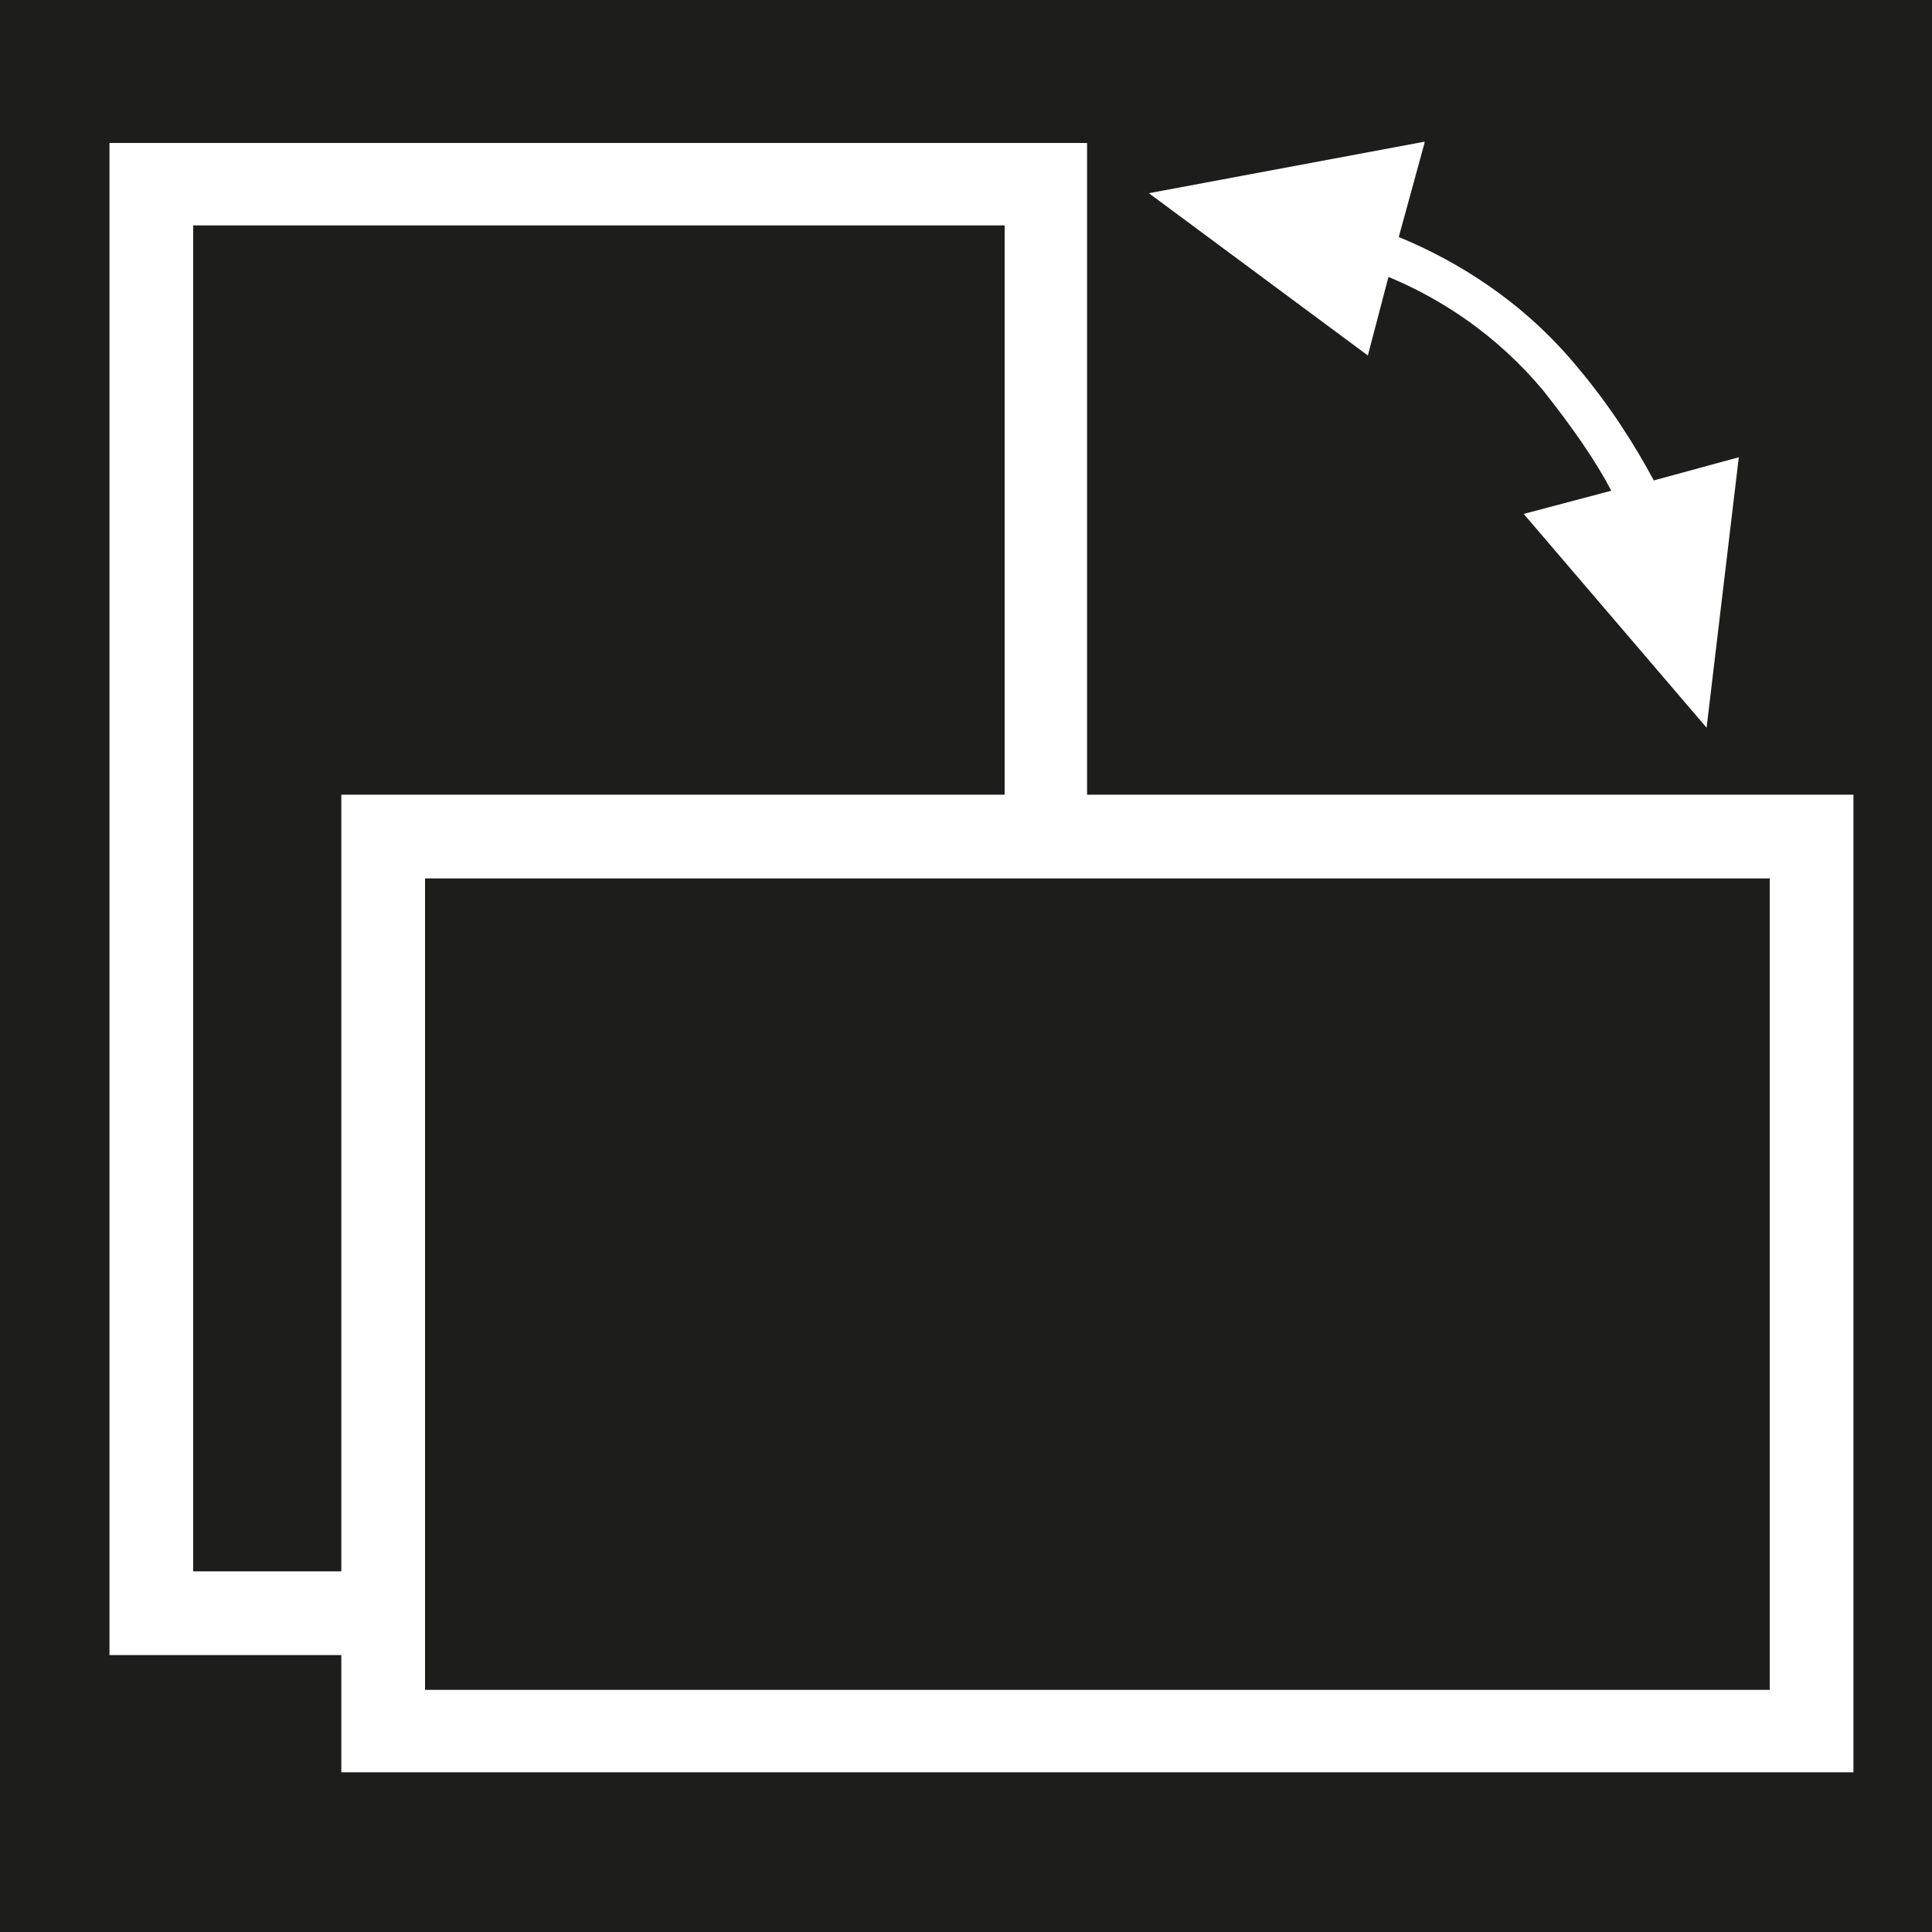
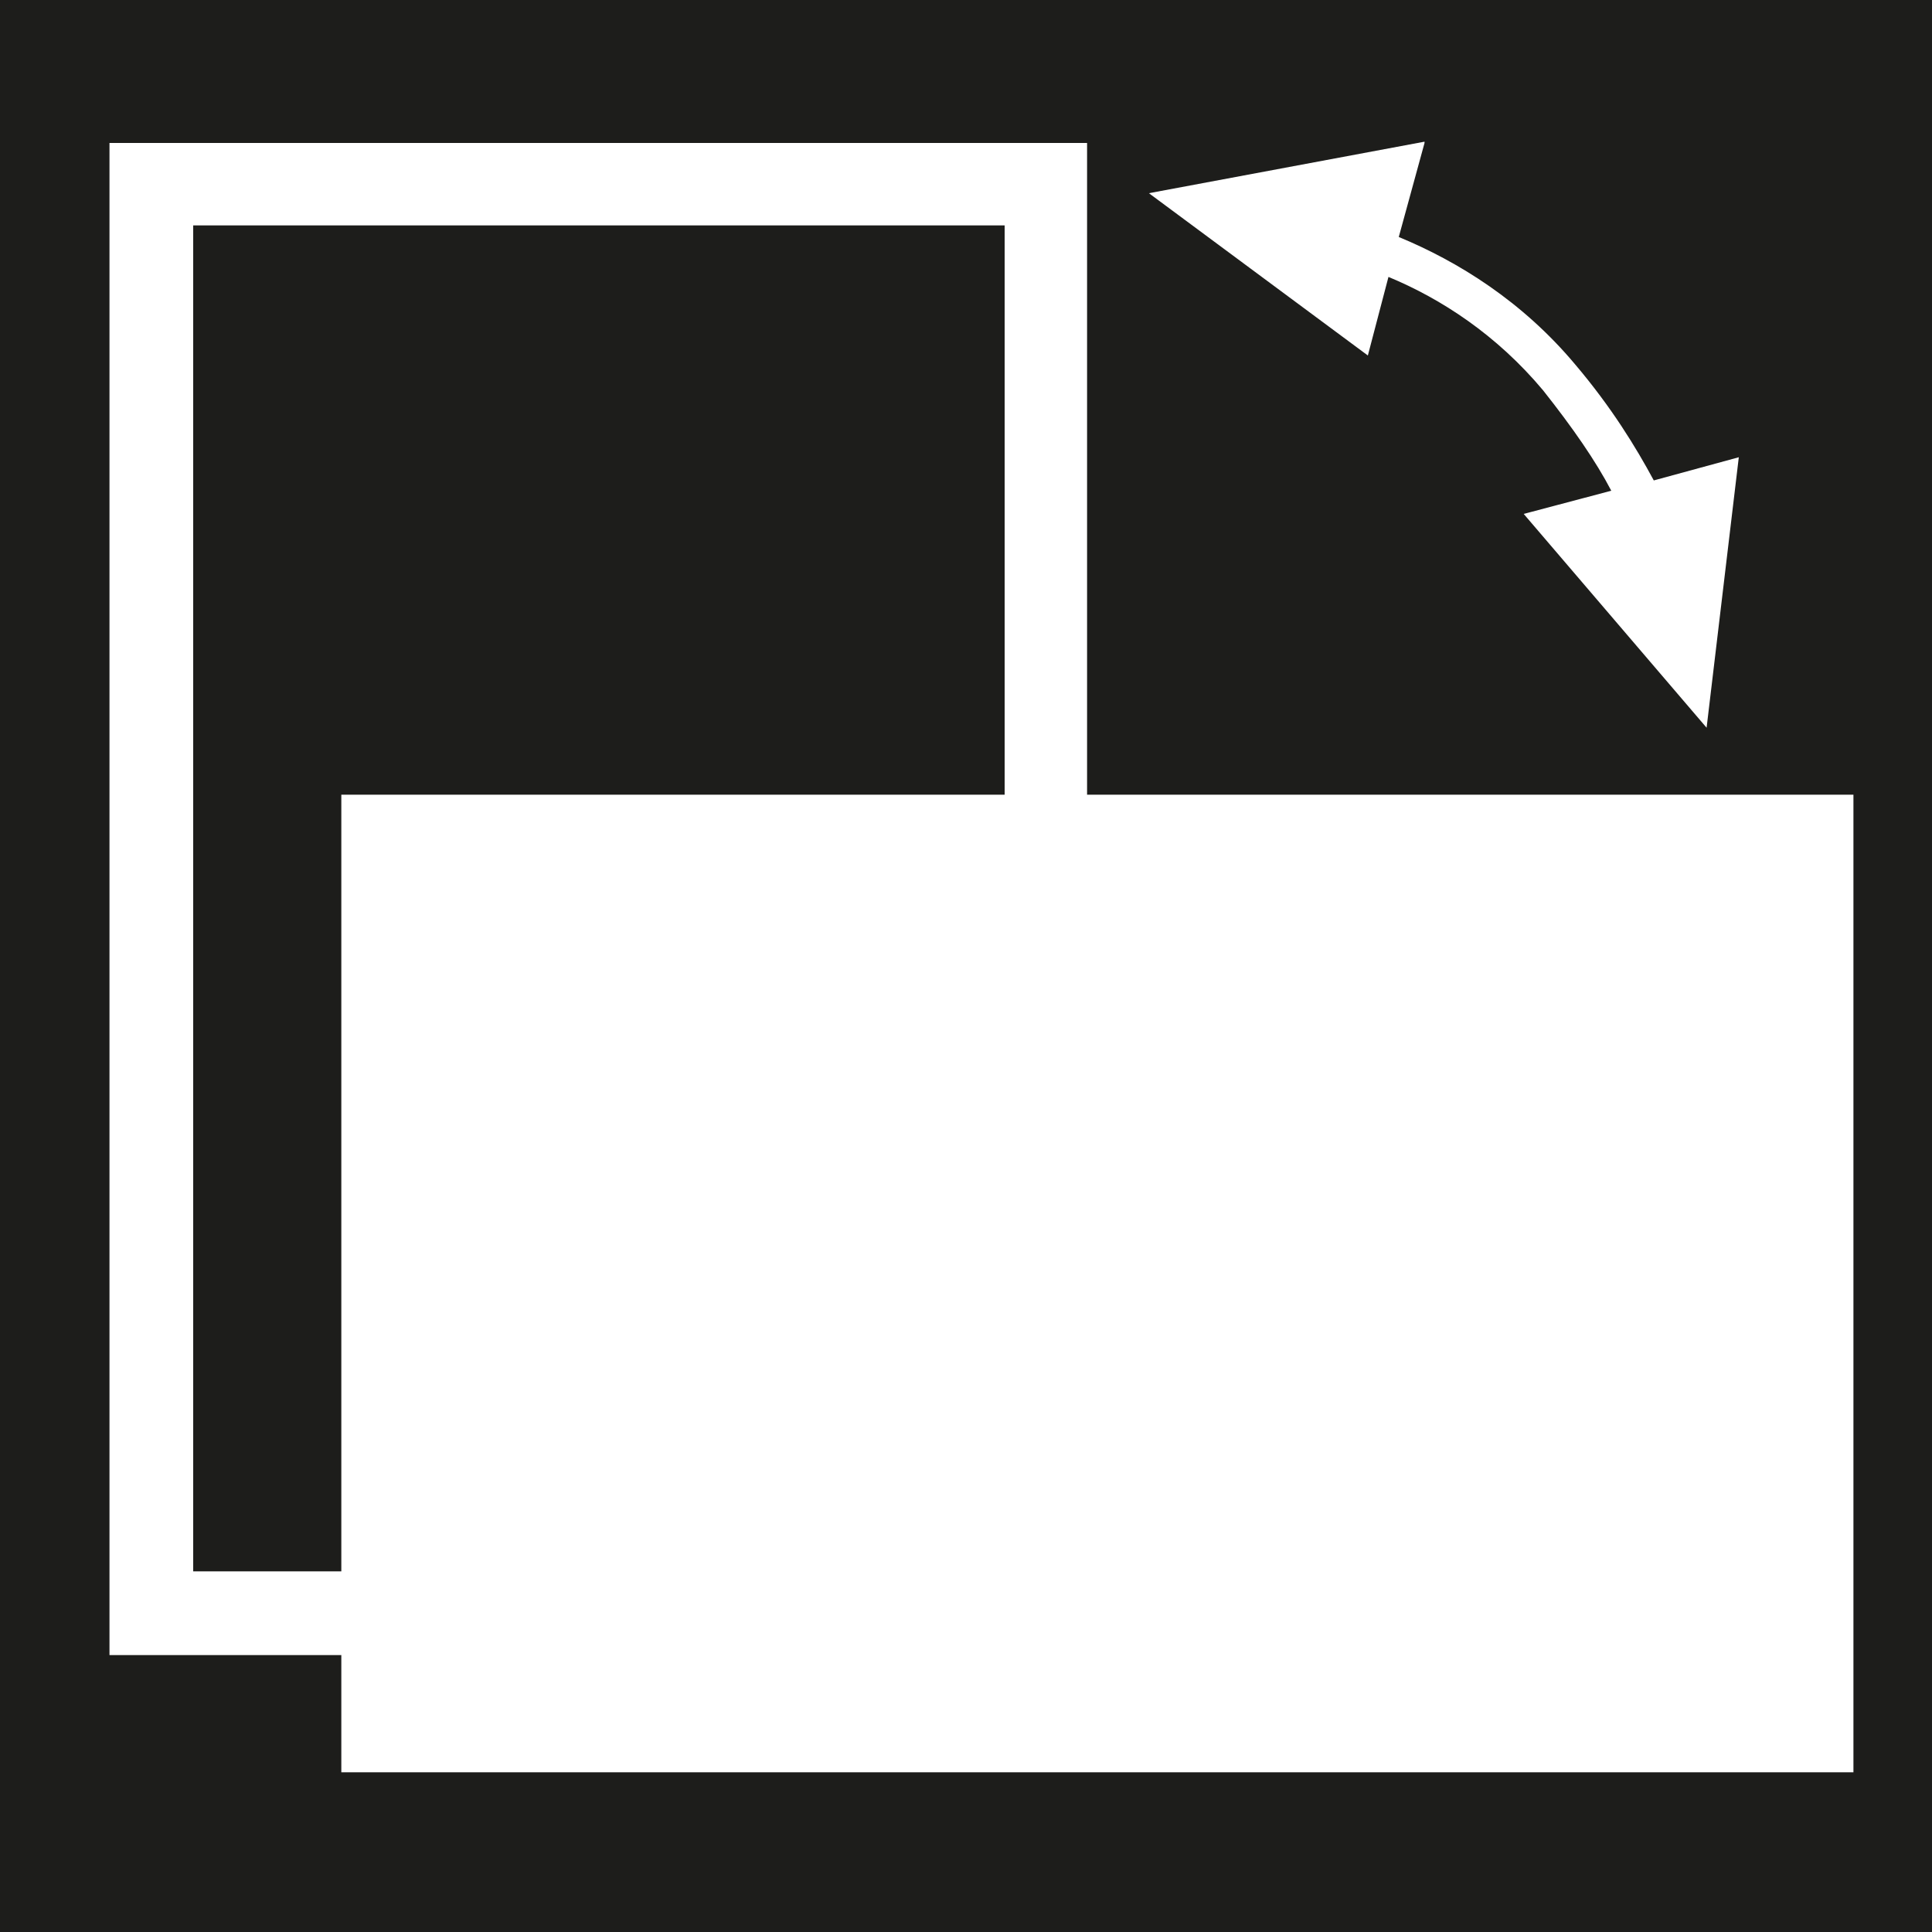
<svg xmlns="http://www.w3.org/2000/svg" viewBox="0 0 150 150" version="1.1" data-sanitized-data-name="Layer 1" data-name="Layer 1" id="Layer_1">
  <defs>
    <style>
      .cls-1 {
        fill: #1d1d1b;
        stroke-width: 0px;
      }
    </style>
  </defs>
-   <rect height="63" width="104.4" y="68.2" x="33" class="cls-1" />
  <polygon points="78 17.5 15 17.5 15 122 26.5 122 26.5 61.7 78 61.7 78 17.5" class="cls-1" />
  <path d="M0,0v150h150V0H0ZM110.6,11.1l-2,7.3c4.6,1.9,9.6,5,13.7,9.9,2.8,3.3,4.7,6.4,6.1,9l6.6-1.8-2.5,21-14.2-16.6,6.8-1.8c-1.2-2.3-3-4.9-5.3-7.8-3.6-4.3-7.9-7.1-12-8.8l-1.6,6.1-17-12.6,21.4-4h0ZM143.9,137.6H26.5v-9.1H8.5V11.1h75.9v50.6h59.5v75.9h0Z" class="cls-1" />
</svg>